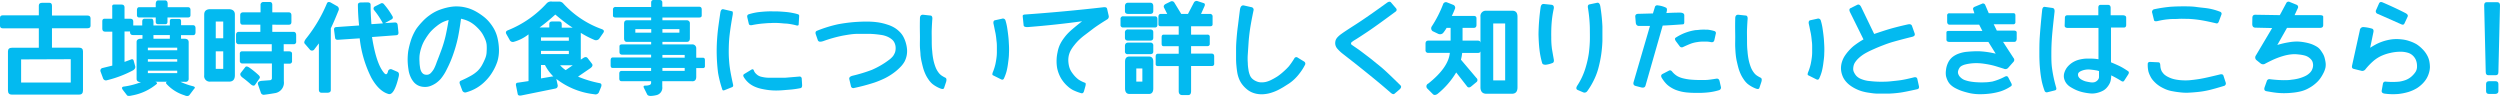
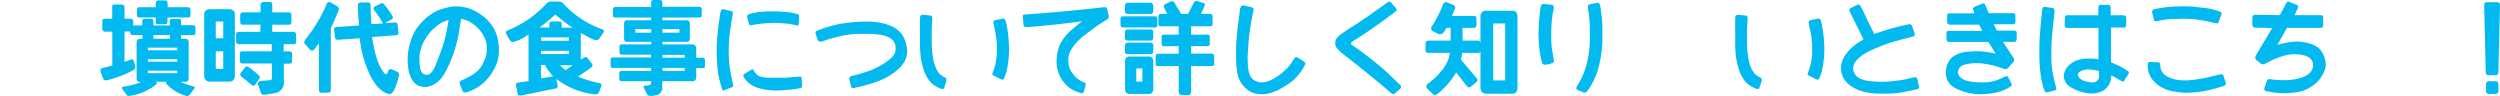
<svg xmlns="http://www.w3.org/2000/svg" viewBox="0 0 515.16 19.79">
  <defs>
    <style>.cls-1{fill:#03baf0;}</style>
  </defs>
  <g id="レイヤー_2" data-name="レイヤー 2">
    <g id="レイヤー_1-2" data-name="レイヤー 1">
-       <path class="cls-1" d="M0,3.67q0-.51.57-.51H8v-2c0-.38.22-.58.66-.58h1.55c.33,0,.5.21.5.62v2h7.3c.43,0,.65.2.65.59V5.31c0,.34-.22.51-.65.51h-7.3v4h5.57c.55,0,.82.26.82.76v8.06c0,.58-.27.86-.82.86H2.46c-.55,0-.82-.28-.82-.86V10.6c0-.5.27-.76.82-.76H8v-4H.57Q0,5.82,0,5.31Zm4.35,8.57V17H14.58v-4.8Z" />
      <path class="cls-1" d="M23.13,3.86V1.5c-.07-.4.08-.58.45-.56H25c.42,0,.64.16.66.56V3.86h1.14c.41,0,.63.15.66.53V5.82c0,.46-.22.67-.66.66l-1.14,0v6.28l1.39-.52a.34.34,0,0,1,.49.25l.33,1.19c.06.38-.16.69-.66.92a23.05,23.05,0,0,1-5.16,1.93.63.63,0,0,1-.82-.41l-.5-1.35a.55.55,0,0,1,.41-.76l2-.49v-7H21.66c-.39,0-.58-.22-.58-.68V4.39c0-.38.19-.56.58-.53Zm6.18,1.39V4.43q0-.54.45-.57h1.49c.22,0,.35.24.37.65v.74H35v-.9c0-.3.13-.45.43-.45h1.47c.28,0,.41.15.41.47v.82h2.44q.54,0,.54.63V6.6c0,.43-.16.64-.47.64H37.3l0,.55a.41.41,0,0,1,0,.19h.66c.59,0,.89.2.92.67v7.53a.61.61,0,0,1-.69.68h-1a13.73,13.73,0,0,0,2.56.9c.44.12.52.31.23.57L39,19.63c-.22.2-.56.21-1,0a8.32,8.32,0,0,1-3.71-2.36c-.14-.21-.09-.35.14-.43H32c.3.11.41.25.33.43a10.9,10.9,0,0,1-5.13,2.4c-.5.13-.84.12-1,0l-.84-1.09c-.33-.42-.28-.67.14-.74a15.25,15.25,0,0,0,3.57-.92c-.62,0-.92-.23-.92-.66V8.65c0-.47.36-.7,1.08-.67h.13a.7.7,0,0,1,0-.27V7.22H27.4q-.62,0-.6-.66V5.74c0-.34.2-.5.56-.49ZM32.63.08H34c.38,0,.57.28.55.82v.58H38.7c.38,0,.57.21.55.63v1c0,.33-.17.49-.55.49H34.51v.9c0,.34-.17.51-.55.49H32.63c-.36,0-.54-.15-.54-.49v-.9h-3.4c-.3,0-.46-.16-.47-.49v-1c0-.42.17-.63.47-.63h3.4V.9C32.09.36,32.27.08,32.63.08ZM30.47,9.82v.54h6.05V9.82Zm0,2.38v.51h6.05V12.2Zm0,2.36v.51h6.05v-.51ZM35,7.71V7.22H31.62v.49a1.06,1.06,0,0,1,0,.27H35A1.06,1.06,0,0,1,35,7.71Z" />
      <path class="cls-1" d="M48.4,3V15.5c0,.88-.4,1.32-1.19,1.32H43.35a1.15,1.15,0,0,1-1.27-1.32V3c0-.74.43-1.11,1.27-1.11h3.86C48,1.93,48.4,2.3,48.4,3ZM44.46,4.43V7.88H46V4.43Zm0,6.15v3.61H46V10.58ZM54.3.41h1.28c.37,0,.54.22.53.66V2.54h3.36c.4,0,.59.22.58.66V4.51c0,.38-.15.58-.5.58H56.11V6.56h4.35c.39,0,.58.25.57.74V8.53a.5.5,0,0,1-.57.58h-2v1.47h1.06c.44,0,.66.17.66.49v1.48a.5.5,0,0,1-.57.57H58.49v3.61A2.18,2.18,0,0,1,56.6,19.2c-.75.13-1.46.24-2.13.32a.63.63,0,0,1-.74-.49l-.57-1.64c-.11-.44.16-.68.82-.74l1.64-.12a.41.41,0,0,0,.41-.45v-3H50a.51.51,0,0,1-.58-.57V11.07a.44.44,0,0,1,.5-.49H56V9.11H49.22a.53.53,0,0,1-.58-.58V7.22c0-.44.2-.66.58-.66h4.43V5.09H50c-.33,0-.5-.2-.5-.6V3.12c0-.39.22-.58.66-.58h3.53V1.07A.58.58,0,0,1,54.3.41Zm-2.58,17A22.07,22.07,0,0,0,50,16c-.48-.36-.6-.69-.37-1l.9-1.15c.16-.22.44-.19.82.06a17.6,17.6,0,0,1,1.91,1.54c.29.26.36.5.22.7l-.92,1.33C52.38,17.73,52.1,17.7,51.72,17.41Z" />
      <path class="cls-1" d="M67.35.74c.12-.32.37-.4.74-.25l1.31.74a.7.7,0,0,1,.33,1c-.58,1.45-1.1,2.66-1.56,3.61V18.54c0,.38-.25.57-.74.57H66.28c-.38,0-.57-.22-.57-.65V8.94l-1,1.31a.58.58,0,0,1-.9-.08L62.75,8.94c-.13-.24,0-.57.33-1A30.07,30.07,0,0,0,67.35.74ZM75.71.49c.44,0,.66.17.66.49,0,1.29.06,2.63.17,4l2.37-.16a17.17,17.17,0,0,0-1.8-2.71.49.49,0,0,1,.14-.78L78.42.74a.5.5,0,0,1,.66.08,15.76,15.76,0,0,1,1.8,2.54.44.44,0,0,1-.24.66l-1.32.74,2.06-.13c.34,0,.53.15.57.56l.16,1.54c0,.31-.11.49-.45.53l-5,.37c.59,3.75,1.43,6.23,2.54,7.46.33.36.58.25.74-.32a.58.58,0,0,1,.74-.5l1.15.5c.35.12.46.45.33,1-.61,2.57-1.29,3.77-2.06,3.61q-2-.54-3.58-3.36a23.74,23.74,0,0,1-2.4-8.12l-4.49.3c-.35,0-.54-.1-.58-.43l-.2-1.52c-.07-.41.06-.63.41-.67L74,5.25A42.09,42.09,0,0,1,73.75,1c0-.32.21-.49.65-.49Z" />
      <path class="cls-1" d="M84.74,8.12A10.65,10.65,0,0,1,85.8,5.93,14.25,14.25,0,0,1,87,4.49a9.52,9.52,0,0,1,1.5-1.33,8.81,8.81,0,0,1,1.74-1A12.4,12.4,0,0,1,92,1.59a9.67,9.67,0,0,1,1.65-.26,9.19,9.19,0,0,1,1.49.06,9.73,9.73,0,0,1,1.42.32,8.41,8.41,0,0,1,1.56.69,12.59,12.59,0,0,1,1.5,1,7.53,7.53,0,0,1,1.16,1.1,9.3,9.3,0,0,1,1,1.42,7.4,7.4,0,0,1,.74,1.92,11.51,11.51,0,0,1,.3,2.41,8,8,0,0,1-.32,2.39,10.34,10.34,0,0,1-1,2.16,9.34,9.34,0,0,1-1.48,1.9A8.65,8.65,0,0,1,96.14,19a.66.66,0,0,1-.9-.41l-.49-1.31q-.16-.5.24-.66a21.38,21.38,0,0,0,2.22-1.11,7,7,0,0,0,1.22-.91,5.29,5.29,0,0,0,.9-1.19A13,13,0,0,0,100,12a3.91,3.91,0,0,0,.28-1.4,10,10,0,0,0,0-1.38,3.87,3.87,0,0,0-.33-1.19,9.21,9.21,0,0,0-.58-1.13,7.27,7.27,0,0,0-1-1.2,7.11,7.11,0,0,0-1.47-1.15A7,7,0,0,0,95,3.86q-.33,2.46-.66,4a27.51,27.51,0,0,1-.92,3.24,22.42,22.42,0,0,1-1.34,3.15,9.64,9.64,0,0,1-1.26,2,5.91,5.91,0,0,1-1,.89,5.46,5.46,0,0,1-1.1.57,3.07,3.07,0,0,1-1.25.2,3.2,3.2,0,0,1-1.2-.25,2.81,2.81,0,0,1-.93-.66,4.41,4.41,0,0,1-.7-1.07,5.53,5.53,0,0,1-.47-1.63A14,14,0,0,1,84,12.39a13.48,13.48,0,0,1,.12-1.85A17.55,17.55,0,0,1,84.74,8.12Zm7.71-4a9,9,0,0,0-1.15.41A6.94,6.94,0,0,0,90,5.37a10,10,0,0,0-1.36,1.26,12.7,12.7,0,0,0-1,1.42,7.29,7.29,0,0,0-.81,1.74,8.09,8.09,0,0,0-.38,1.69,8.7,8.7,0,0,0,0,1.32c0,.38.06.75.11,1.1a2.56,2.56,0,0,0,.25.83,1.46,1.46,0,0,0,.37.46,1,1,0,0,0,.45.19,1.44,1.44,0,0,0,.57,0,1.25,1.25,0,0,0,.62-.38,4.63,4.63,0,0,0,.59-.79A9.85,9.85,0,0,0,90,12.79c.24-.6.55-1.4.92-2.4a25.45,25.45,0,0,0,.88-2.9Q92.12,6.09,92.45,4.1Z" />
      <path class="cls-1" d="M113.78.33h1.31a1.14,1.14,0,0,1,1,.41A19.76,19.76,0,0,0,124,6c.44.16.55.41.33.74L123.46,8a.87.87,0,0,1-.91.25,19.4,19.4,0,0,1-2.87-1.48v5.52l.5-.33q.57-.39.9,0l.9,1.17c.22.3.11.6-.33.92l-2.54,1.74a22.62,22.62,0,0,0,4.43,1.34c.38.06.49.32.33.77l-.49,1.19a.8.8,0,0,1-.91.33,15.55,15.55,0,0,1-7.83-3.16l.29,1.34c0,.34-.11.56-.5.65l-7,1.42c-.41.07-.66,0-.74-.25l-.33-1.66q-.19-.68.33-.72l2.22-.33V7.08a8.65,8.65,0,0,1-3,1.53.72.72,0,0,1-.9-.41l-.65-1.15c-.22-.38-.11-.65.32-.82a21.76,21.76,0,0,0,8-5.57A1.23,1.23,0,0,1,113.78.33Zm1.47,4.1c.33,0,.5.2.5.59V5.7H118C116.88,5,115.71,4.07,114.43,3c-1.1,1-2.18,1.88-3.24,2.66h2V4.94c0-.34.19-.51.58-.51Zm-3.77,3.28v.68h5.74V7.71Zm0,2.77v.66h5.74v-.66Zm.82,2.91h-.82v2.77l2.38-.41.16,0A9.07,9.07,0,0,1,112.3,13.39Zm3.12.06a5.54,5.54,0,0,0,1.15,1l1.45-1Z" />
      <path class="cls-1" d="M142.57,9.15a.8.8,0,0,1,.9.86v1.88h1.32c.32,0,.48.14.47.54v1.15a.38.38,0,0,1-.43.45h-1.36v1.8c0,.66-.33,1-1,.9h-6v1.15a1.56,1.56,0,0,1-1.23,1.73,5.69,5.69,0,0,1-1.15.16c-.38,0-.63-.11-.74-.33l-.65-1.31c-.17-.33-.07-.49.28-.49a2.35,2.35,0,0,0,.87-.13.45.45,0,0,0,.32-.45v-.33h-6.07c-.33,0-.49-.18-.49-.55v-1c0-.39.18-.57.49-.56h6.07V14h-7.93c-.28,0-.41-.18-.41-.54v-1c0-.38.13-.59.39-.62h7.95v-.57h-5.9c-.41,0-.62-.17-.62-.55V9.56c0-.28.18-.41.53-.41h6V8.63h-5c-.38,0-.58-.25-.58-.75v-3c0-.46.2-.7.58-.7h5V3.61h-7.3c-.38,0-.57-.14-.57-.41V2a.5.5,0,0,1,.57-.56h7.3V.53c0-.35.17-.53.5-.53h1.23c.38,0,.57.18.57.53v.86h7.59c.35,0,.53.19.53.56V3.2c0,.27-.18.41-.53.41H136.5v.57h5a.62.62,0,0,1,.66.7v3c0,.5-.2.75-.66.75h-5v.52ZM130.92,6.73h3.28V6h-3.28Zm5.58,0H140V6H136.5Zm0,5.16h4.59v-.57H136.5Zm0,2.71h4.59V14H136.5Z" />
      <path class="cls-1" d="M148.44,2.6q.13-.8.63-.69l1.76.41c.17,0,.22.28.15.74-.21,1.17-.37,2.16-.48,2.95s-.2,1.52-.25,2.19-.07,1.35-.08,2,0,1.37.05,2a20.76,20.76,0,0,0,.22,2.07c.1.69.31,1.74.62,3.16.06.28,0,.45-.23.54l-1.43.57c-.3.14-.49.11-.55-.08a22.67,22.67,0,0,1-.88-3.43c-.1-.78-.18-1.62-.23-2.52s-.07-1.81-.05-2.73.08-1.86.17-2.85S148.15,4.56,148.44,2.6Zm6.35,11.78c.28-.18.46-.13.56.16a1.64,1.64,0,0,0,.35.57,3.31,3.31,0,0,0,.43.38,2.24,2.24,0,0,0,.85.35,6.55,6.55,0,0,0,1.47.18l1.64,0c.52,0,1.08,0,1.69,0l2.88-.24a.44.44,0,0,1,.55.45l.08,1.31c0,.36-.09.56-.33.62a19.08,19.08,0,0,1-1.93.29l-1.59.13c-.56.05-1.08.07-1.56.07a12.93,12.93,0,0,1-1.49-.09c-.51-.06-1-.15-1.46-.25a7.46,7.46,0,0,1-1.34-.42,5.26,5.26,0,0,1-1.2-.71,5,5,0,0,1-1.09-1.24q-.3-.46.06-.69ZM154,3.61c-.08-.36,0-.58.33-.68a11.8,11.8,0,0,1,2.05-.44c.66-.07,1.27-.12,1.84-.14s1.13,0,1.7,0,1.18.05,1.83.1a13,13,0,0,1,1.68.24,8.44,8.44,0,0,1,1,.25.34.34,0,0,1,.25.37L164.58,5c0,.25-.19.32-.48.23a13.22,13.22,0,0,0-2-.37c-.47,0-1-.08-1.58-.11a14.13,14.13,0,0,0-1.72,0c-.56,0-1.1.06-1.64.1a19.78,19.78,0,0,0-2.13.31c-.41.09-.65,0-.72-.23Z" />
      <path class="cls-1" d="M168.08,7c-.08-.33,0-.54.25-.65A26.38,26.38,0,0,1,172.68,5,32.8,32.8,0,0,1,176,4.55c1.05-.08,2-.11,2.82-.1a15.78,15.78,0,0,1,2.21.17,12,12,0,0,1,1.86.46,6.55,6.55,0,0,1,1.44.64,5.59,5.59,0,0,1,1.06.84,4.19,4.19,0,0,1,.8,1.09,6.08,6.08,0,0,1,.49,1.27,6.27,6.27,0,0,1,.23,1.29,4.71,4.71,0,0,1-.08,1.24,4.78,4.78,0,0,1-.41,1.19,5.28,5.28,0,0,1-.91,1.2,10.33,10.33,0,0,1-1.46,1.25,12.19,12.19,0,0,1-1.74,1.05,19.8,19.8,0,0,1-2.14.88A39.84,39.84,0,0,1,176,18.13a.5.5,0,0,1-.66-.41l-.33-1.4c-.08-.35.17-.6.74-.73a32,32,0,0,0,3.9-1.19,17.89,17.89,0,0,0,1.86-.94,16,16,0,0,0,1.52-1,4.85,4.85,0,0,0,1-.91,3.7,3.7,0,0,0,.41-.78,2.86,2.86,0,0,0,.12-.87,2.51,2.51,0,0,0-.18-.95,2,2,0,0,0-.53-.77,3.77,3.77,0,0,0-.91-.59,5.09,5.09,0,0,0-1.48-.41,19.46,19.46,0,0,0-2.11-.2c-.79,0-1.68,0-2.67,0s-2,.19-3,.36a27.64,27.64,0,0,0-4,1.12c-.66.22-1,.17-1.15-.16Z" />
      <path class="cls-1" d="M189.57,3.77c0-.52.24-.76.66-.73l1.48.16c.31,0,.45.29.41.74-.06.71-.09,1.41-.12,2.09s0,1.41,0,2.17,0,1.56.1,2.37a12.77,12.77,0,0,0,.29,2,9.77,9.77,0,0,0,.43,1.37,4.59,4.59,0,0,0,.57,1,2.68,2.68,0,0,0,.61.61,6.08,6.08,0,0,0,.78.45c.26.11.32.41.17.9l-.41,1.23c-.09.25-.36.27-.82.08a6.34,6.34,0,0,1-1.58-.91,4.53,4.53,0,0,1-.86-1,6.61,6.61,0,0,1-.64-1.15,8.51,8.51,0,0,1-.45-1.28c-.11-.41-.21-.84-.31-1.28a11.91,11.91,0,0,1-.2-1.27c0-.41-.08-.93-.11-1.56s0-1.34,0-2.13S189.52,5.58,189.57,3.77ZM204.75,5c-.12-.47,0-.75.25-.82l1.47-.32a.55.55,0,0,1,.74.41,11.35,11.35,0,0,1,.39,1.83c.11.76.18,1.36.22,1.78s.06.91.09,1.43a16.41,16.41,0,0,1,0,1.72c0,.63-.09,1.28-.18,1.94a13.67,13.67,0,0,1-.31,1.71,8.9,8.9,0,0,1-.54,1.48c-.12.27-.34.33-.65.16l-1.64-.82c-.15-.08-.13-.35.08-.82a11.18,11.18,0,0,0,.45-1.47c.08-.39.15-.77.2-1.15a9.08,9.08,0,0,0,.1-1.18V9.73c0-.36,0-.8-.08-1.32a15.62,15.62,0,0,0-.21-1.6C205,6.26,204.9,5.66,204.75,5Z" />
      <path class="cls-1" d="M210.74,3.32c0-.2.14-.31.45-.33q8-.56,16.32-1.51c.35,0,.55.06.62.32l.33,1.44a.68.68,0,0,1-.39.8c-1.36.85-2.32,1.49-2.89,1.93l-1.58,1.2a13,13,0,0,0-1.26,1.06,10.74,10.74,0,0,0-1,1.12,7.38,7.38,0,0,0-.73,1.09,4.43,4.43,0,0,0-.37,1,4.63,4.63,0,0,0-.1,1.07,5.87,5.87,0,0,0,.17,1.2,3.76,3.76,0,0,0,.52,1.15,7.5,7.5,0,0,0,.69.88,6.67,6.67,0,0,0,.75.67,6.47,6.47,0,0,0,1.35.66c.12.06.14.26.06.62l-.31,1.11c-.11.34-.29.47-.55.41a10.3,10.3,0,0,1-1.65-.62,5,5,0,0,1-1.06-.72,6.87,6.87,0,0,1-.85-.86,7.1,7.1,0,0,1-.64-.91,7,7,0,0,1-.47-1,7.35,7.35,0,0,1-.31-1.07,8.7,8.7,0,0,1-.12-1.4,8.39,8.39,0,0,1,.2-1.84,6.43,6.43,0,0,1,.52-1.65,8.06,8.06,0,0,1,.82-1.32,9.45,9.45,0,0,1,1.11-1.26c.4-.39,1.27-1.12,2.61-2.18q-5.37.74-11.05,1.19c-.66.05-1-.08-1-.39Z" />
      <path class="cls-1" d="M231.47,5.66a.5.5,0,0,1-.57-.57V3.94a.51.51,0,0,1,.57-.58H238c.33,0,.5.19.5.58V5.09c0,.38-.17.57-.5.57ZM237,2.87h-4.51c-.45,0-.68-.19-.68-.57v-1c0-.49.23-.74.68-.74H237c.44,0,.65.25.65.74v1C237.64,2.68,237.43,2.87,237,2.87Zm0,5.5h-4.51c-.45,0-.68-.19-.68-.58V6.73a.59.59,0,0,1,.68-.66H237c.44,0,.65.19.65.57V7.79C237.64,8.18,237.43,8.37,237,8.37Zm0,2.79h-4.6a.52.52,0,0,1-.59-.58V9.52c0-.5.23-.74.68-.74H237a.57.57,0,0,1,.65.65v1.15C237.66,11,237.44,11.16,237,11.16Zm.65,7.05c0,.77-.3,1.15-.9,1.15h-4c-.61,0-.92-.38-.92-1.15v-5.5c0-.71.31-1.06.92-1.06h4c.6,0,.9.35.9,1.06Zm-3.5-4.1v2.71h1.25V14.11ZM246.83.25l1.27.41c.21.12.24.34.09.65l-.7,1.56h1.8a.51.51,0,0,1,.58.58V5c0,.28-.17.41-.49.41h-3.94V7.14h3.36a.43.43,0,0,1,.49.49V9a.44.44,0,0,1-.49.5h-3.36v1.55h4.26c.33,0,.5.2.5.58v1.47a.44.44,0,0,1-.5.5h-4.26v5.17c0,.54-.19.82-.58.82h-1.23c-.49,0-.74-.28-.74-.82V13.62h-4.26c-.33,0-.49-.14-.49-.41V11.65c0-.38.16-.58.49-.58h4.26V9.52h-3.11c-.28,0-.41-.17-.41-.5V7.69c0-.37.13-.55.41-.55h3.11V5.41H239.2c-.32,0-.49-.13-.49-.41V3.47c0-.4.17-.6.49-.6h1.32l-.66-1.31c-.14-.3,0-.55.33-.74l1-.49a.59.59,0,0,1,.82.24l1.4,2.3h1.39L246,.57A.63.63,0,0,1,246.83.25Z" />
      <path class="cls-1" d="M255.51,2c.09-.67.39-1,.88-.86l1.45.33a.54.54,0,0,1,.46.71c-.37,1.78-.62,3.15-.75,4.1s-.22,1.8-.27,2.57-.1,1.53-.15,2.28a12.26,12.26,0,0,0,0,1.9c0,.51.08,1,.13,1.33a4.58,4.58,0,0,0,.27,1.06,2,2,0,0,0,.53.81,2.79,2.79,0,0,0,.81.51,2.49,2.49,0,0,0,.93.23,4.18,4.18,0,0,0,1-.08,5.21,5.21,0,0,0,1.19-.44,14.25,14.25,0,0,0,1.28-.73,11.83,11.83,0,0,0,1.25-1,12.18,12.18,0,0,0,1.08-1.07,15.91,15.91,0,0,0,1.1-1.59.46.46,0,0,1,.72-.18l1.29.79a.51.51,0,0,1,.19.72,10.47,10.47,0,0,1-1,1.59,10.21,10.21,0,0,1-1.11,1.28,8.87,8.87,0,0,1-1.17.95l-1.17.74c-.39.23-.75.43-1.11.61a9,9,0,0,1-1.23.5,6.43,6.43,0,0,1-1.4.32,5.5,5.5,0,0,1-1.46,0,4.85,4.85,0,0,1-1.37-.39,4.39,4.39,0,0,1-1.11-.74,5.77,5.77,0,0,1-.86-.94,4.84,4.84,0,0,1-.6-1.1,6.11,6.11,0,0,1-.34-1.19c-.07-.39-.13-.86-.18-1.4a14.65,14.65,0,0,1-.08-1.6q0-.78,0-1.92c0-.76.05-1.51.11-2.24s.13-1.51.24-2.31S255.3,3.58,255.51,2Z" />
      <path class="cls-1" d="M285.8.57c.37-.26.64-.28.82-.08l1.06,1.23a.44.44,0,0,1-.08.66q-4.14,3.06-5.77,4.14c-1.09.73-1.91,1.26-2.45,1.6a6.08,6.08,0,0,0-.89.6.35.35,0,0,0,.09.54l1.12.77c.62.42,1.35,1,2.18,1.62s1.67,1.34,2.5,2,2.24,2,4.21,3.94c.21.23.16.5-.17.82l-1.06.9c-.18.15-.43.1-.74-.16q-1.89-1.65-3.86-3.25t-3.6-2.89l-2.42-1.89A7.79,7.79,0,0,1,275.55,10a1.77,1.77,0,0,1-.41-1,2.05,2.05,0,0,1,.1-.74,2,2,0,0,1,.36-.57,5.4,5.4,0,0,1,.85-.73c.38-.28,1.31-.9,2.8-1.85S282.93,2.65,285.8.57Z" />
      <path class="cls-1" d="M305.07,3.45a1.1,1.1,0,0,1,1.15-1.24h5.42c.71,0,1.06.41,1.06,1.24V18c0,.88-.38,1.32-1.15,1.32H306.3q-1.16,0-1.23-1.23V10.5c0,.27-.19.41-.57.41h-3.2a9.47,9.47,0,0,1-.25,1.39l3.2,3.78a.54.54,0,0,1-.06.88l-.94.78c-.34.31-.64.36-.88.14l-2.3-2.95a16.6,16.6,0,0,1-3.86,4.43c-.38.25-.68.27-.9.08l-1.23-1.23a.64.64,0,0,1,.25-1q4.14-3.29,4.43-6.32h-4.43a.51.51,0,0,1-.58-.57V9c0-.42.2-.63.58-.63h4.59V5.74h-.82a8,8,0,0,1-.74,1.07.89.89,0,0,1-1,.16l-1.15-.55A.73.73,0,0,1,295,5.5,24.16,24.16,0,0,0,297.36.9a.61.61,0,0,1,.82-.41l1.23.49a.63.63,0,0,1,.41.82c-.19.47-.41,1-.65,1.48h4.51c.38,0,.57.17.57.49V5.13c0,.41-.19.61-.57.61h-2.3V8.37h3.12c.38,0,.57.16.57.49Zm2.63,1.39V16.57h2.46V4.84Z" />
      <path class="cls-1" d="M317.46,1.56c.07-.52.29-.77.66-.74l1.56.16c.42.05.58.32.49.82a21.39,21.39,0,0,0-.43,2.88c-.07.9-.1,1.91-.08,3a17,17,0,0,0,.14,2.39c.08.47.2,1.18.37,2.12.09.45,0,.73-.33.82a5.34,5.34,0,0,1-1.31.33c-.4,0-.65-.08-.74-.33a16.61,16.61,0,0,1-.56-2.79c-.11-.91-.17-2-.2-3.13A42.68,42.68,0,0,1,317.46,1.56Zm9.76.08c-.07-.42,0-.67.33-.74l1.56-.33c.34-.06.56.18.66.74a36.1,36.1,0,0,1,.43,4.14c0,1,0,2,0,3a26.89,26.89,0,0,1-.26,2.86,24.81,24.81,0,0,1-.6,2.84,13.68,13.68,0,0,1-1.08,2.71,13.87,13.87,0,0,1-1.19,1.93.68.68,0,0,1-.82.24l-1.15-.49c-.33-.15-.36-.45-.08-.9a13.91,13.91,0,0,0,1.66-3.52A20.48,20.48,0,0,0,327.4,11c.11-.87.18-1.71.21-2.54s0-1.72,0-2.68A29.37,29.37,0,0,0,327.22,1.64Z" />
-       <path class="cls-1" d="M337.56,2.85l3.05-.08L341,1.5a.49.49,0,0,1,.62-.39,5,5,0,0,1,1.72.49c.14.1.19.31.14.64l-.1.45c.95-.06,1.86-.09,2.75-.09.63,0,.94.19.94.56V4.55c0,.33-.1.49-.39.47-1.5.11-2.85.2-4.06.25l-3.54,12.37c-.11.37-.41.49-.89.37L337,17.7c-.38-.12-.5-.41-.36-.84L340,5.35h-2.24q-.63,0-.69-.72l-.09-1.08C336.92,3.1,337.12,2.86,337.56,2.85Zm5.11,12.35,1.23-.64c.26-.14.5-.05.73.27a4.14,4.14,0,0,0,1.05.88,4.92,4.92,0,0,0,1.14.43,10.68,10.68,0,0,0,1.42.25c.52.05,1.05.08,1.58.09s1.08,0,1.62,0,1.29-.12,2.24-.27c.35-.05.58.12.67.53l.25,1.11a.56.56,0,0,1-.39.74,11.89,11.89,0,0,1-2.45.47,18.9,18.9,0,0,1-2.18.08q-1,0-1.65-.06a9.66,9.66,0,0,1-1.39-.19,9.56,9.56,0,0,1-1.27-.38,6.42,6.42,0,0,1-1-.52,4.8,4.8,0,0,1-.89-.7,7.06,7.06,0,0,1-.87-1.12C342.19,15.7,342.25,15.39,342.67,15.2Zm2.7-6.67c-.26-.37-.29-.62-.08-.76A10.49,10.49,0,0,1,347,6.86a11.48,11.48,0,0,1,1.25-.42,9.24,9.24,0,0,1,1.21-.24c.4,0,.79-.08,1.18-.09s.8,0,1.22,0a7.57,7.57,0,0,1,1.44.3.42.42,0,0,1,.26.55l-.3,1.34c-.1.34-.35.46-.74.37a5.33,5.33,0,0,0-.83-.1h-.86a7.48,7.48,0,0,0-1.14.11,6.18,6.18,0,0,0-1.25.31c-.4.15-.93.38-1.6.69a.54.54,0,0,1-.74-.18Z" />
      <path class="cls-1" d="M357.57,3.77c0-.52.24-.76.66-.73l1.48.16c.31,0,.45.29.41.74-.06.71-.09,1.41-.12,2.09s0,1.41,0,2.17,0,1.56.1,2.37a12.77,12.77,0,0,0,.29,2,9.77,9.77,0,0,0,.43,1.37,4.59,4.59,0,0,0,.57,1,2.68,2.68,0,0,0,.61.61,6.08,6.08,0,0,0,.78.45c.26.11.32.41.17.9l-.41,1.23c-.09.25-.36.27-.82.08a6.34,6.34,0,0,1-1.58-.91,4.53,4.53,0,0,1-.86-1,6.61,6.61,0,0,1-.64-1.15,8.51,8.51,0,0,1-.45-1.28c-.11-.41-.21-.84-.31-1.28a11.91,11.91,0,0,1-.2-1.27c-.05-.41-.08-.93-.11-1.56s0-1.34,0-2.13S357.52,5.58,357.57,3.77ZM372.75,5c-.12-.47,0-.75.25-.82l1.47-.32a.55.55,0,0,1,.74.41,11.35,11.35,0,0,1,.39,1.83c.11.76.18,1.36.22,1.78s.06.91.09,1.43a16.41,16.41,0,0,1,0,1.72c0,.63-.09,1.28-.18,1.94a13.67,13.67,0,0,1-.31,1.71,8.9,8.9,0,0,1-.54,1.48c-.12.27-.34.33-.65.16l-1.64-.82c-.15-.08-.13-.35.08-.82a11.18,11.18,0,0,0,.45-1.47c.08-.39.15-.77.2-1.15a9.08,9.08,0,0,0,.1-1.18V9.73c0-.36,0-.8-.08-1.32a15.62,15.62,0,0,0-.21-1.6C373,6.26,372.9,5.66,372.75,5Z" />
      <path class="cls-1" d="M381.22,2.5c-.19-.41-.16-.67.08-.8L382.7,1c.31-.16.58,0,.8.41L386.2,7c1.4-.47,2.52-.84,3.36-1.08s2-.54,3.57-.89c.47-.1.76,0,.87.33l.53,1.5c.12.36,0,.59-.47.72-1.66.41-2.92.75-3.81,1s-1.62.52-2.22.75-1.19.47-1.75.72-1.08.48-1.52.72a8.12,8.12,0,0,0-1.14.7,7.32,7.32,0,0,0-.78.67,4.38,4.38,0,0,0-.53.64,2.18,2.18,0,0,0-.32.65,3.11,3.11,0,0,0-.11.69,1.48,1.48,0,0,0,.15.75,3.39,3.39,0,0,0,.48.75,2.74,2.74,0,0,0,1,.66,5.93,5.93,0,0,0,1.85.43,19,19,0,0,0,2.15.13c.64,0,1.33,0,2.06-.08s1.43-.14,2.1-.24,1.55-.29,2.64-.56c.45-.13.71,0,.78.3l.33,1.48c.07.34,0,.55-.33.64-1.61.36-2.78.6-3.49.7a23,23,0,0,1-2.37.21c-.86,0-1.62,0-2.27,0s-1.24-.09-1.76-.17a10,10,0,0,1-1.47-.3,7.43,7.43,0,0,1-1.27-.49,7.62,7.62,0,0,1-1.18-.7,5,5,0,0,1-1-.95,3.88,3.88,0,0,1-.67-1.22,4.26,4.26,0,0,1-.25-1.4,4.45,4.45,0,0,1,.22-1.36,4.88,4.88,0,0,1,.54-1.15,8.69,8.69,0,0,1,.76-1,10.07,10.07,0,0,1,1-1A16.83,16.83,0,0,1,384,8.12Z" />
      <path class="cls-1" d="M401.75,2.75h5.1L406.61,2c-.1-.27,0-.49.39-.64l1.37-.57a.49.49,0,0,1,.72.25l.72,1.68h5.1c.26,0,.39.16.39.47V4.53a.41.41,0,0,1-.47.47h-4l.64,1.3h3.44q.66,0,.66.39V7.92c0,.47-.17.71-.51.71h-2.3l1.15,1.78c.25.37.58.88,1,1.53a.59.59,0,0,1,0,.8L413.79,14a.74.74,0,0,1-.87.16l-1.58-.49c-.46-.14-.91-.25-1.35-.34s-.9-.16-1.38-.23a11.23,11.23,0,0,0-1.37-.09,10,10,0,0,0-1.31.09,9.38,9.38,0,0,0-1.09.22,3,3,0,0,0-.66.28,1.27,1.27,0,0,0-.42.41,2.18,2.18,0,0,0-.25.56,1.13,1.13,0,0,0,0,.63,2.12,2.12,0,0,0,.24.48,2.83,2.83,0,0,0,.43.43,2.39,2.39,0,0,0,.83.44,7.19,7.19,0,0,0,1.19.28,12.11,12.11,0,0,0,1.4.13,14.18,14.18,0,0,0,1.46,0c.48,0,1-.08,1.51-.16a11.78,11.78,0,0,0,2.55-1c.34-.17.58-.12.72.17l.63,1.21c.13.27.1.47-.08.59a8.66,8.66,0,0,1-2.13,1.05,13.45,13.45,0,0,1-2,.44,16.19,16.19,0,0,1-2.21.15,10.11,10.11,0,0,1-2-.18q-.87-.19-1.68-.45a9.19,9.19,0,0,1-1.33-.56,4.45,4.45,0,0,1-1-.67,2.89,2.89,0,0,1-.68-.89,4.53,4.53,0,0,1-.36-1,4,4,0,0,1,0-1.23,4.56,4.56,0,0,1,.4-1.45,3.45,3.45,0,0,1,.89-1.19,4.56,4.56,0,0,1,1.36-.75,6.73,6.73,0,0,1,1.81-.38,22.38,22.38,0,0,1,2.26-.1,18.15,18.15,0,0,1,3.52.5l-1.51-2.42h-8c-.43,0-.64-.17-.64-.5V6.69c0-.21.14-.31.41-.31h7l-.66-1.29h-6.05c-.37,0-.55-.22-.55-.64V3.22A.41.41,0,0,1,401.75,2.75Z" />
      <path class="cls-1" d="M420.82,2.05c.06-.46.25-.68.57-.63l1.56.22c.34.06.48.35.41.88-.27,2.38-.45,4.12-.53,5.23s-.12,2.19-.12,3.24,0,2,.13,3a26.71,26.71,0,0,0,.85,4q.17.53-.24.63l-1.56.39a.47.47,0,0,1-.58-.31,15,15,0,0,1-.56-1.89,22.23,22.23,0,0,1-.36-2.46c-.1-1-.15-2.08-.15-3.23s0-2.3.08-3.5S420.55,4.57,420.82,2.05Zm4.68,1.64c0-.37.19-.55.57-.55h6.32V1.56c0-.37.16-.56.49-.56h1.48c.38,0,.57.22.57.64v1.5h2.38c.55,0,.82.16.82.49v1.5c0,.37-.17.55-.49.55H435v7.16c.85.35,1.47.63,1.87.83s.95.52,1.66,1c.2.15.2.39,0,.7l-.82,1.27q-.21.32-.66,0c-.64-.4-1.3-.76-2-1.11a6,6,0,0,1-.13,1.12,2.54,2.54,0,0,1-.31.75,3.92,3.92,0,0,1-.54.73,2.68,2.68,0,0,1-.78.59,4.88,4.88,0,0,1-1.11.41,4.06,4.06,0,0,1-1.35.13,11.72,11.72,0,0,1-1.52-.23,7.73,7.73,0,0,1-1.52-.49,9.85,9.85,0,0,1-1.19-.64,3.13,3.13,0,0,1-.82-.76,2.83,2.83,0,0,1-.45-1,2.31,2.31,0,0,1,.06-1.16,3.65,3.65,0,0,1,.57-1.11,4.56,4.56,0,0,1,1-.92,4.69,4.69,0,0,1,1.42-.64,7.32,7.32,0,0,1,1.42-.23c.44,0,.86,0,1.29,0a9.19,9.19,0,0,1,1.33.13V5.76h-6.24c-.49,0-.73-.15-.73-.47Zm3.28,12.63a3.69,3.69,0,0,0,1,.45c.29.07.6.13.92.18a2.33,2.33,0,0,0,.84,0,1.39,1.39,0,0,0,.66-.38,1,1,0,0,0,.33-.67c0-.24,0-.66,0-1.25a3.66,3.66,0,0,0-.77-.18c-.33-.06-.7-.1-1.09-.14a3.63,3.63,0,0,0-1.06.06,3.26,3.26,0,0,0-.85.28,1.22,1.22,0,0,0-.47.36.81.81,0,0,0-.09.37,1.07,1.07,0,0,0,.1.41A1.57,1.57,0,0,0,428.78,16.32Z" />
      <path class="cls-1" d="M443.11,12.76l1.66.08q.36,0,.39.63a3,3,0,0,0,.29,1.21,4,4,0,0,0,.47.61,3.66,3.66,0,0,0,.89.59,5.43,5.43,0,0,0,1.39.48,9.65,9.65,0,0,0,1.39.18,11.47,11.47,0,0,0,1.51,0c.58-.05,1.28-.13,2.1-.26s2.24-.44,4.25-.94c.39-.1.63,0,.72.24l.47,1.44a.53.53,0,0,1-.41.7c-1.25.38-2.25.66-3,.84a18,18,0,0,1-2.31.39c-.77.08-1.49.13-2.17.16A11.23,11.23,0,0,1,449,19c-.52-.05-1-.14-1.54-.24a6.52,6.52,0,0,1-1.33-.42,10.75,10.75,0,0,1-1-.52,7.22,7.22,0,0,1-.77-.56,6.85,6.85,0,0,1-.66-.66,3.86,3.86,0,0,1-.57-.84,5.49,5.49,0,0,1-.41-1,6,6,0,0,1-.15-1.5C442.55,12.91,442.74,12.74,443.11,12.76Zm.39-10.09a.57.57,0,0,1,.47-.78,29.23,29.23,0,0,1,3.23-.49c.86-.06,1.74-.09,2.66-.09s1.83,0,2.74.13,1.74.18,2.51.31a12.4,12.4,0,0,1,2.42.69.42.42,0,0,1,.23.55l-.56,1.5c-.12.26-.28.37-.47.33-1.44-.34-2.57-.57-3.42-.7A23.45,23.45,0,0,0,451,3.89c-.74,0-1.45-.05-2.14,0s-1.32,0-1.91.07a14.48,14.48,0,0,0-2.21.35c-.53.13-.83.08-.88-.17Z" />
      <path class="cls-1" d="M464.13,3.69c0-.45.22-.67.66-.65l5,.08L471.11.66a.51.51,0,0,1,.73-.25l1.4.57a.5.5,0,0,1,.24.74l-.65,1.4H478c.49,0,.73.11.73.33V5.17c0,.38-.21.57-.65.57h-6.81l-2,3.53a17.48,17.48,0,0,1,2.45-.57,9.61,9.61,0,0,1,1.79-.14,10.13,10.13,0,0,1,1.43.17,9.09,9.09,0,0,1,1.3.33,6.59,6.59,0,0,1,1.07.5,2.7,2.7,0,0,1,.78.65,8.23,8.23,0,0,1,.53.78,3.47,3.47,0,0,1,.37.82,8.55,8.55,0,0,1,.21.95,3.41,3.41,0,0,1,0,1.14,4.74,4.74,0,0,1-.46,1.23,8,8,0,0,1-.65,1.07,5.67,5.67,0,0,1-.78.86,8,8,0,0,1-.94.74,9.54,9.54,0,0,1-1.11.62,6.58,6.58,0,0,1-1.36.45,12.26,12.26,0,0,1-1.55.24,15.53,15.53,0,0,1-1.69.09,13.41,13.41,0,0,1-1.6-.09c-.49-.05-1.17-.16-2.05-.32-.41-.09-.52-.39-.32-.91l.41-1.15a.55.55,0,0,1,.65-.41,24.54,24.54,0,0,0,2.76.2c.58,0,1.16,0,1.72-.1a9.6,9.6,0,0,0,1.47-.26,7.47,7.47,0,0,0,1.2-.43,3.39,3.39,0,0,0,.93-.59,2.4,2.4,0,0,0,.51-.6,2.42,2.42,0,0,0,.26-.69,1.93,1.93,0,0,0,0-.83,1.49,1.49,0,0,0-.33-.72,2.81,2.81,0,0,0-.57-.51,2.7,2.7,0,0,0-.82-.36,7.77,7.77,0,0,0-1.27-.21,6.22,6.22,0,0,0-1.61,0,9,9,0,0,0-1.56.33,15.21,15.21,0,0,0-1.51.53c-.52.21-1.22.55-2.09,1a.83.83,0,0,1-1,0l-.91-.73a.71.71,0,0,1-.08-.91l3.36-5.66-3.44-.08c-.44,0-.66-.26-.66-.74Z" />
-       <path class="cls-1" d="M486.28,6.23a.7.7,0,0,1,.74-.65,8.13,8.13,0,0,1,1.8.33c.25.11.33.35.25.73l-.66,3.2q1-.63,1.59-.9a10,10,0,0,1,1.29-.49,10.15,10.15,0,0,1,1.65-.35,8.36,8.36,0,0,1,1.8,0,7.27,7.27,0,0,1,1.74.36,7.66,7.66,0,0,1,1.49.66,6.71,6.71,0,0,1,1.21,1,5.34,5.34,0,0,1,.92,1.2,4.38,4.38,0,0,1,.49,1.26,6.74,6.74,0,0,1,.13,1.26,4.67,4.67,0,0,1-.3,1.49,4.85,4.85,0,0,1-.95,1.61,6.44,6.44,0,0,1-1.42,1.22,7.87,7.87,0,0,1-1.73.78,11.12,11.12,0,0,1-2.17.43,12.7,12.7,0,0,1-2.78-.08c-.45-.07-.65-.29-.58-.66l.25-1.4a.49.49,0,0,1,.57-.41,14.82,14.82,0,0,0,2.81,0,6.71,6.71,0,0,0,1.32-.34,4,4,0,0,0,1.07-.62,4.75,4.75,0,0,0,.86-.92,2,2,0,0,0,.39-1.29,3.34,3.34,0,0,0-.23-1.29,2.73,2.73,0,0,0-.66-.93,2.52,2.52,0,0,0-1.07-.58,5.24,5.24,0,0,0-1.53-.19,9.13,9.13,0,0,0-1.94.23,9.31,9.31,0,0,0-1.89.61,7.29,7.29,0,0,0-1.59,1,13,13,0,0,0-1.72,1.78.81.81,0,0,1-.74.33L485,14.19c-.29-.07-.4-.29-.33-.65Zm3.36-4.18.58-1.31c.14-.32.38-.4.74-.25q2.57,1.1,4.75,2.22c.4.22.54.46.41.74l-.65,1.39c-.12.26-.34.31-.66.16L490,2.87A.55.55,0,0,1,489.64,2.05Z" />
      <path class="cls-1" d="M512.22,14.83,511.9,1.09c0-.43.17-.64.53-.64h2.15c.38,0,.58.21.58.64l-.33,13.74c0,.45-.15.67-.58.67h-1.49C512.4,15.5,512.22,15.28,512.22,14.83Zm.07,2.48c0-.38.21-.58.65-.58h1.25c.43,0,.64.2.64.58v1.48q0,.53-.66.57h-1.25q-.63,0-.63-.57Z" />
    </g>
  </g>
</svg>